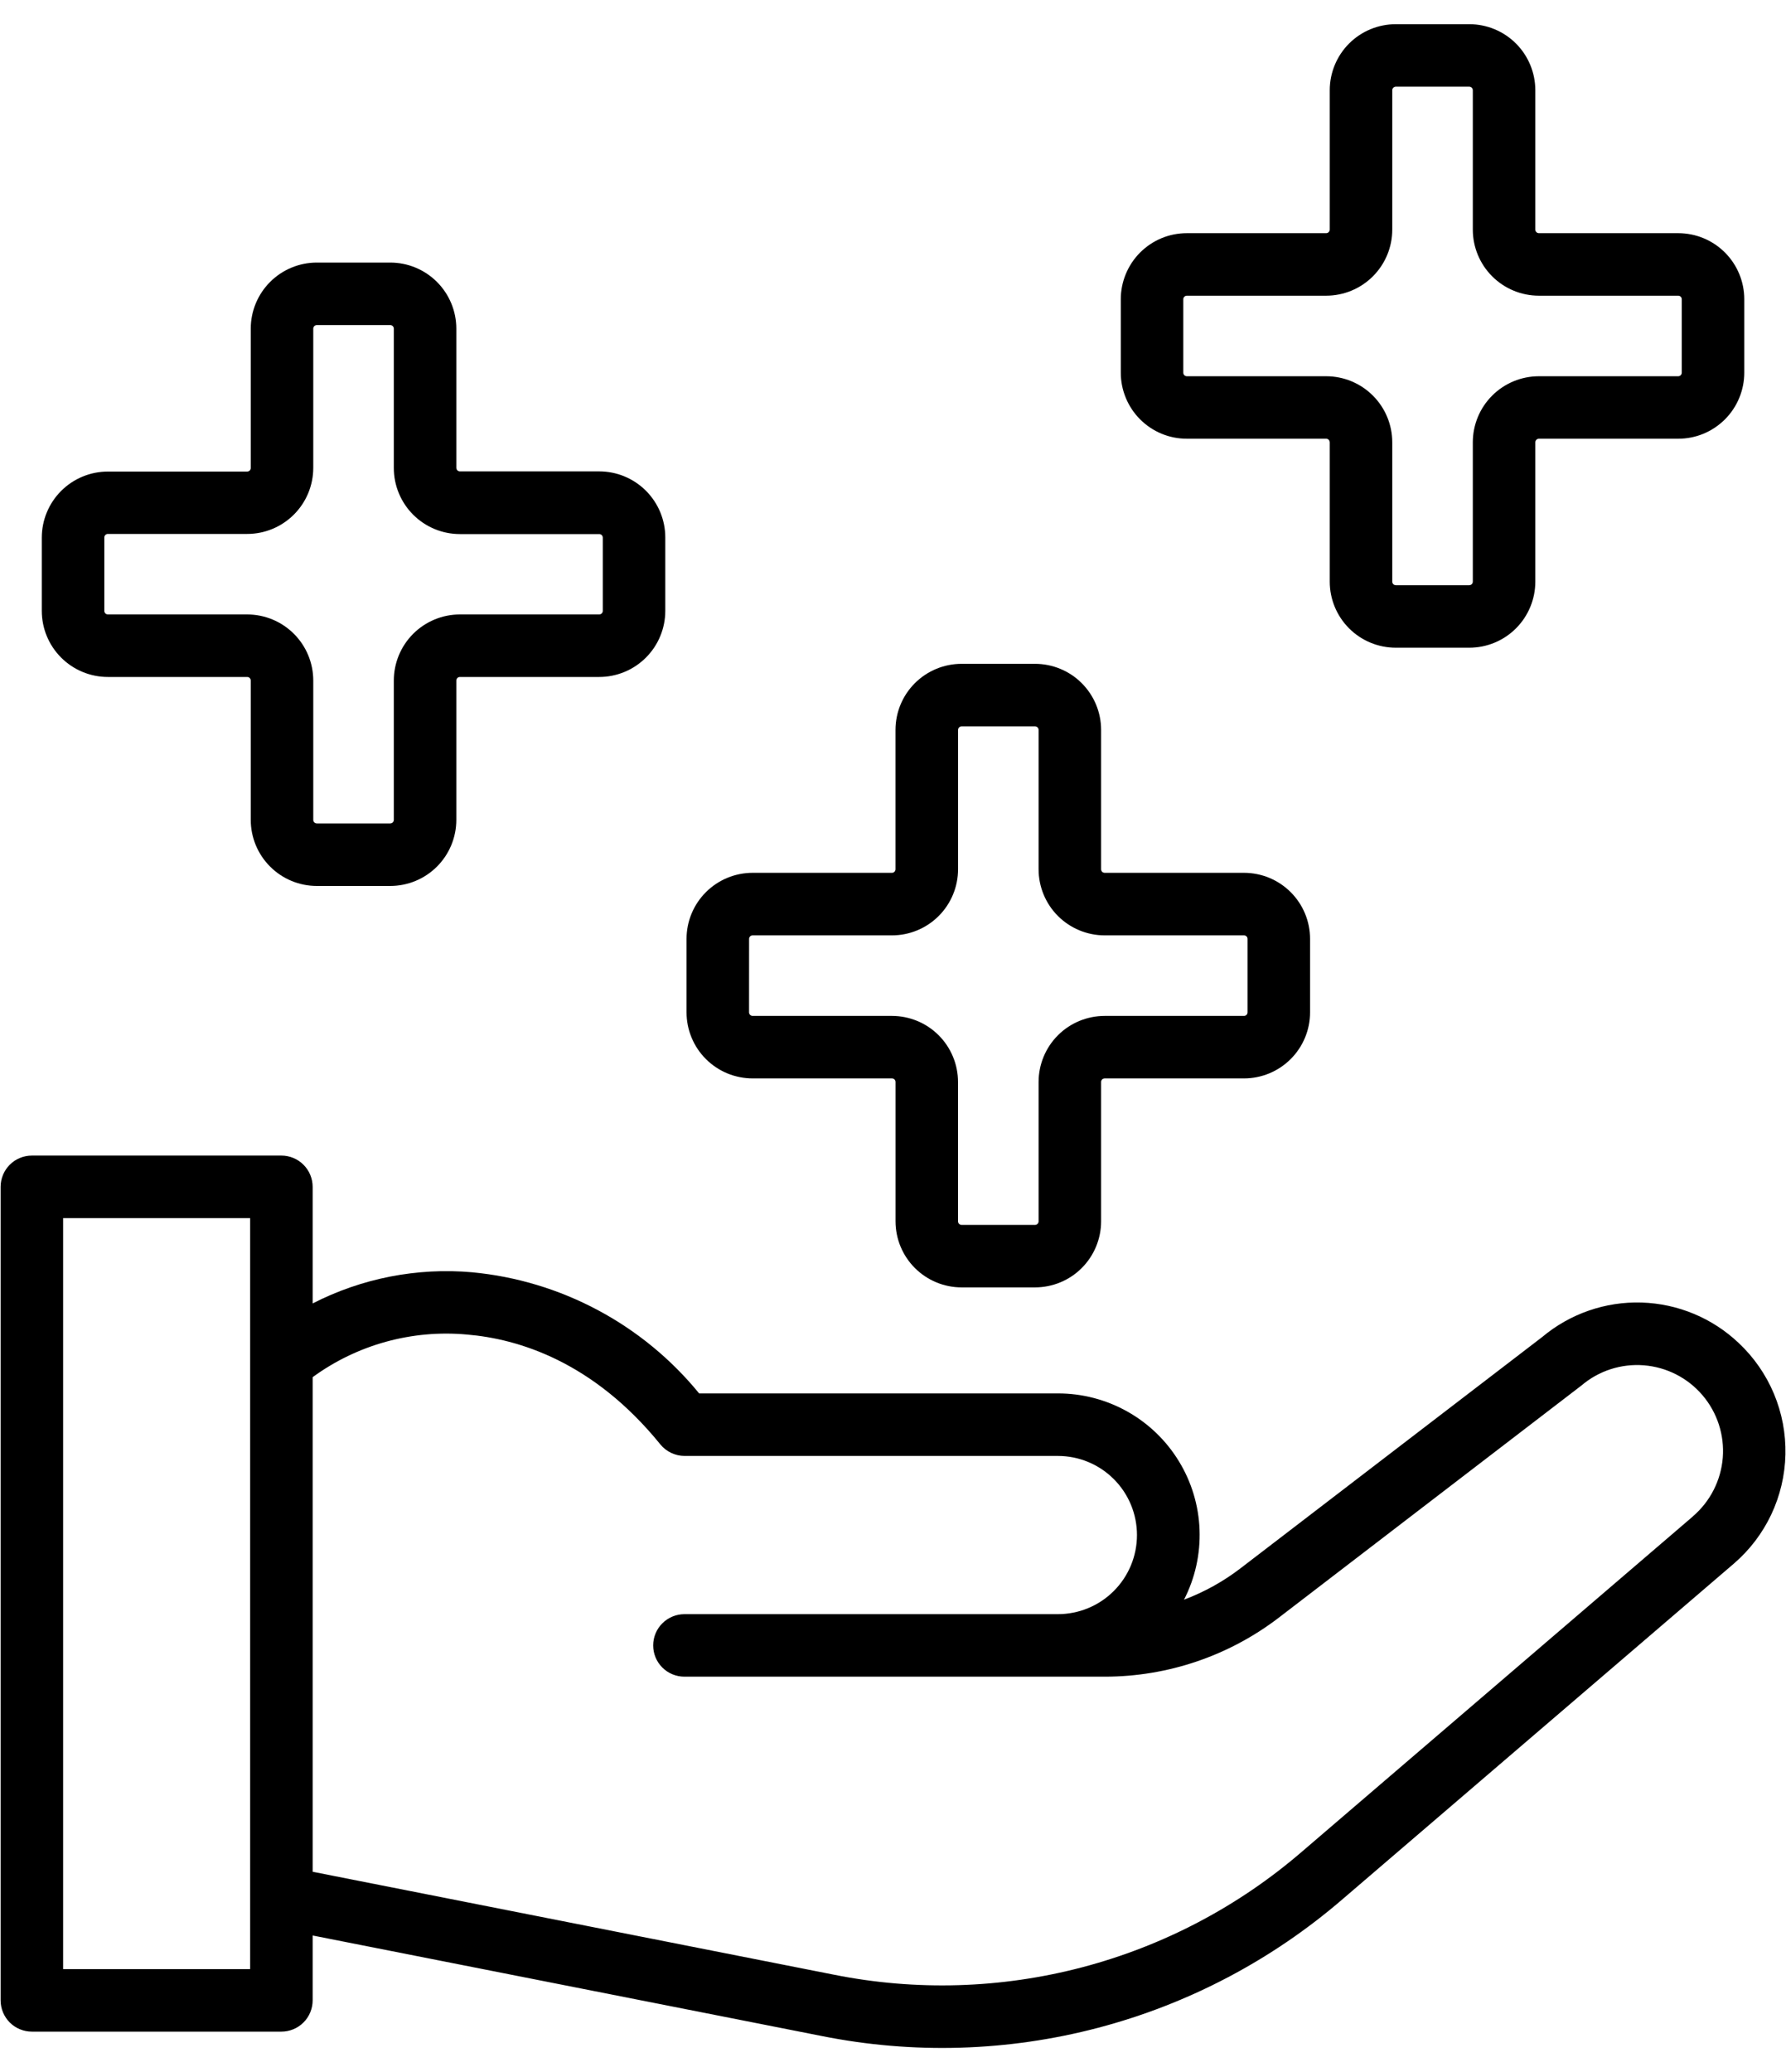
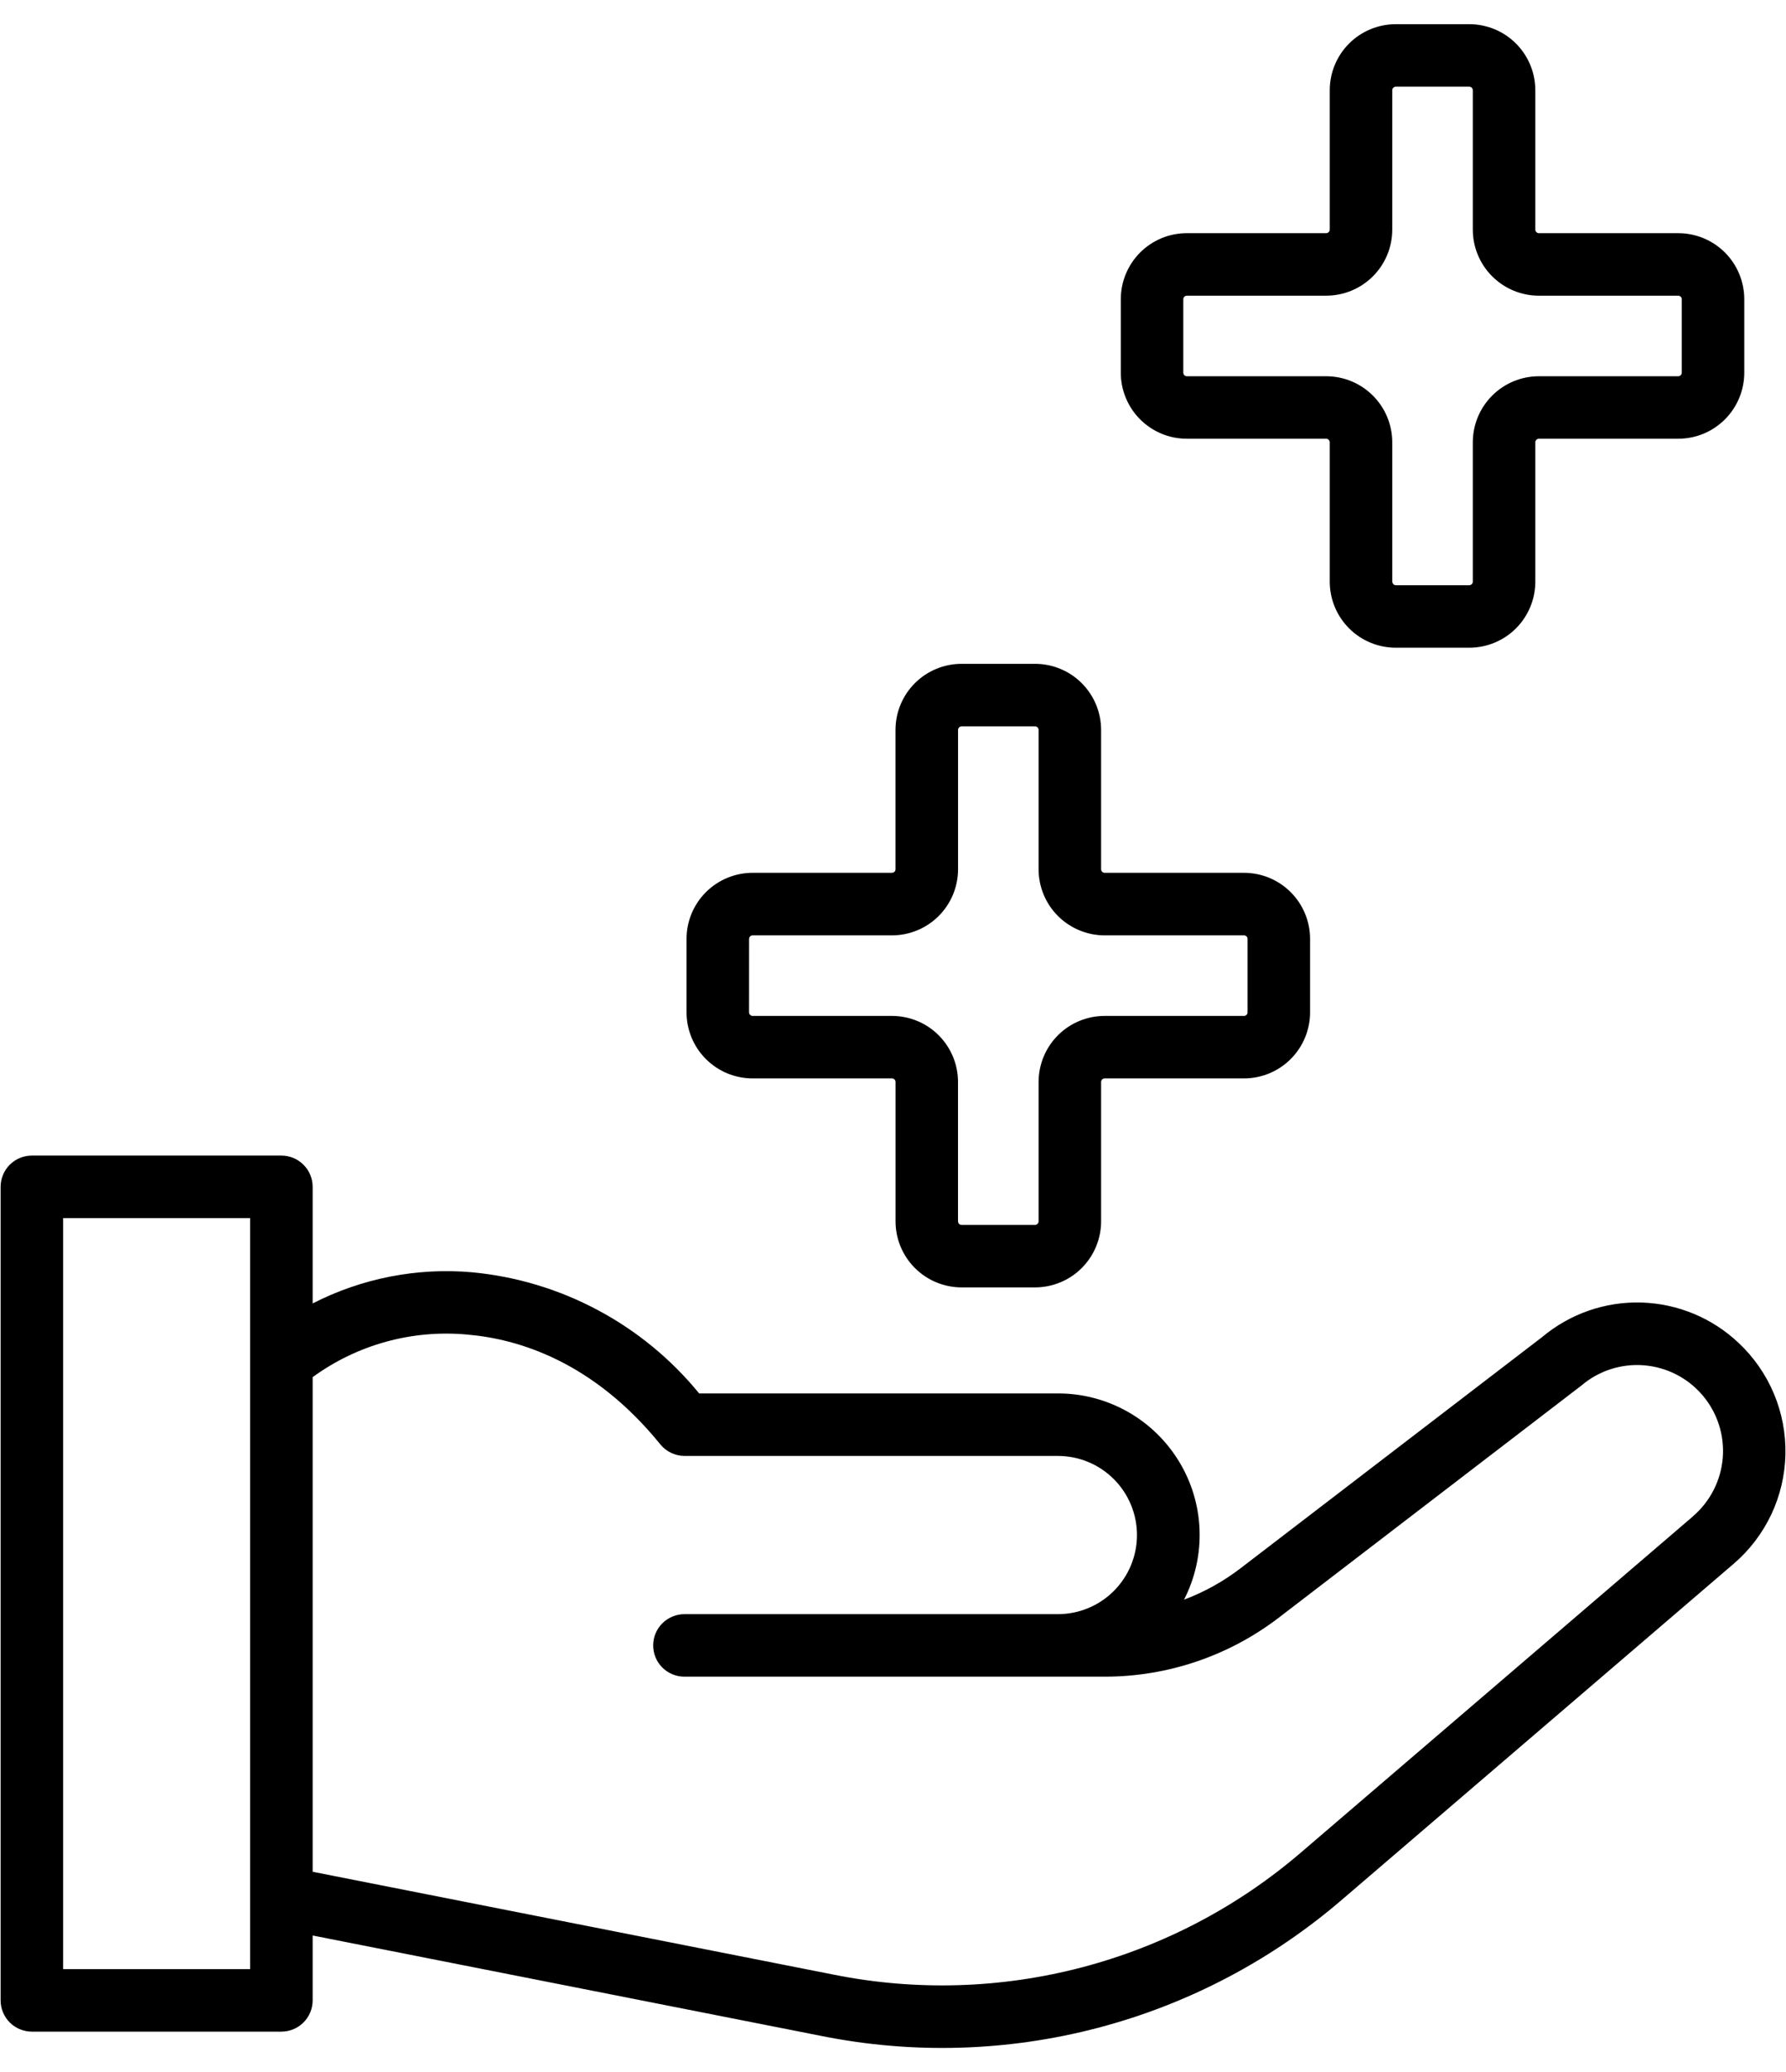
<svg xmlns="http://www.w3.org/2000/svg" width="50" height="58" viewBox="0 0 50 58" fill="none">
  <path d="M48.675 37.593C47.939 36.895 46.971 36.492 45.957 36.461C44.943 36.43 43.953 36.774 43.175 37.426L34.723 43.905C34.243 44.272 33.712 44.566 33.147 44.779C33.458 44.175 33.607 43.5 33.582 42.821C33.557 42.142 33.357 41.48 33.002 40.901C32.648 40.321 32.15 39.842 31.557 39.51C30.963 39.178 30.295 39.004 29.615 39.005H19.573C18.791 38.047 17.826 37.254 16.735 36.672C15.644 36.09 14.448 35.73 13.217 35.614C11.677 35.478 10.129 35.781 8.753 36.486V33.222C8.753 33.108 8.73 32.994 8.686 32.888C8.642 32.781 8.578 32.685 8.496 32.604C8.415 32.522 8.319 32.458 8.213 32.414C8.106 32.37 7.993 32.347 7.878 32.347H0.892C0.777 32.347 0.663 32.37 0.557 32.414C0.451 32.458 0.354 32.522 0.273 32.604C0.192 32.685 0.128 32.781 0.084 32.888C0.04 32.994 0.017 33.108 0.017 33.222V55.995C0.017 56.11 0.04 56.224 0.084 56.33C0.128 56.436 0.192 56.533 0.273 56.614C0.354 56.695 0.451 56.76 0.557 56.803C0.663 56.847 0.777 56.87 0.892 56.87H7.878C7.993 56.87 8.106 56.847 8.213 56.803C8.319 56.76 8.415 56.695 8.496 56.614C8.578 56.533 8.642 56.436 8.686 56.33C8.73 56.224 8.753 56.11 8.753 55.995V54.179L23.006 56.993C25.568 57.506 28.214 57.427 30.741 56.763C33.269 56.098 35.611 54.866 37.59 53.159L48.536 43.773C48.979 43.393 49.336 42.925 49.586 42.398C49.835 41.871 49.971 41.297 49.984 40.714C49.997 40.131 49.887 39.552 49.662 39.014C49.436 38.476 49.1 37.992 48.675 37.593ZM7.003 55.12H1.767V34.097H7.003V55.12ZM47.396 42.446L36.45 51.831C34.672 53.365 32.567 54.472 30.296 55.069C28.025 55.666 25.647 55.737 23.345 55.276L8.753 52.395V38.55C9.999 37.64 11.535 37.216 13.072 37.357C14.501 37.476 16.601 38.107 18.486 40.431C18.568 40.532 18.671 40.613 18.789 40.669C18.906 40.725 19.035 40.755 19.165 40.755H29.615C30.203 40.755 30.766 40.988 31.181 41.403C31.597 41.819 31.83 42.382 31.83 42.969C31.83 43.557 31.597 44.12 31.181 44.536C30.766 44.951 30.203 45.184 29.615 45.184C29.607 45.184 29.599 45.184 29.591 45.184H19.161C18.929 45.184 18.706 45.277 18.542 45.441C18.378 45.605 18.286 45.827 18.286 46.059C18.286 46.292 18.378 46.514 18.542 46.678C18.706 46.842 18.929 46.934 19.161 46.934H30.935C32.688 46.932 34.391 46.356 35.785 45.294L44.27 38.786C44.755 38.372 45.385 38.167 46.021 38.218C46.657 38.268 47.247 38.569 47.661 39.054C48.075 39.539 48.28 40.169 48.23 40.805C48.179 41.441 47.878 42.031 47.393 42.446L47.396 42.446Z" fill="black" />
  <path d="M21.071 30.187H24.971C24.998 30.187 25.023 30.198 25.042 30.216C25.061 30.235 25.071 30.261 25.071 30.287V34.187C25.071 34.678 25.266 35.148 25.613 35.495C25.96 35.842 26.431 36.037 26.921 36.037H28.976C29.219 36.037 29.46 35.989 29.684 35.896C29.909 35.803 30.113 35.667 30.284 35.495C30.456 35.323 30.592 35.119 30.685 34.895C30.778 34.67 30.826 34.43 30.826 34.187V30.287C30.826 30.261 30.837 30.235 30.855 30.216C30.874 30.198 30.9 30.187 30.926 30.187H34.826C35.317 30.187 35.787 29.992 36.134 29.645C36.481 29.298 36.676 28.828 36.676 28.337V26.282C36.676 25.791 36.481 25.321 36.134 24.974C35.787 24.627 35.317 24.432 34.826 24.432H30.926C30.9 24.432 30.874 24.422 30.855 24.403C30.837 24.384 30.826 24.358 30.826 24.332V20.432C30.826 20.189 30.778 19.948 30.685 19.724C30.592 19.5 30.456 19.296 30.284 19.124C30.113 18.952 29.909 18.816 29.684 18.723C29.46 18.63 29.219 18.582 28.976 18.582H26.92C26.43 18.582 25.959 18.777 25.612 19.124C25.265 19.471 25.07 19.941 25.07 20.432V24.332C25.07 24.358 25.06 24.384 25.041 24.403C25.022 24.422 24.997 24.432 24.97 24.432H21.07C20.58 24.432 20.109 24.627 19.762 24.974C19.415 25.321 19.22 25.791 19.22 26.282V28.337C19.22 28.58 19.268 28.821 19.361 29.045C19.454 29.27 19.59 29.474 19.762 29.645C19.934 29.817 20.138 29.954 20.363 30.047C20.587 30.139 20.828 30.187 21.071 30.187ZM20.971 26.282C20.971 26.256 20.982 26.23 21 26.212C21.019 26.193 21.045 26.183 21.071 26.183H24.971C25.462 26.183 25.932 25.988 26.279 25.641C26.626 25.294 26.821 24.823 26.821 24.332V20.433C26.821 20.406 26.832 20.381 26.851 20.362C26.869 20.343 26.895 20.332 26.921 20.332H28.976C29.003 20.332 29.028 20.343 29.047 20.362C29.066 20.381 29.076 20.406 29.076 20.433V24.332C29.076 24.823 29.271 25.294 29.618 25.641C29.965 25.988 30.436 26.183 30.926 26.183H34.826C34.853 26.183 34.878 26.193 34.897 26.212C34.916 26.23 34.926 26.256 34.926 26.282V28.337C34.926 28.364 34.916 28.39 34.897 28.408C34.878 28.427 34.853 28.438 34.826 28.438H30.926C30.436 28.438 29.965 28.632 29.618 28.979C29.271 29.326 29.076 29.797 29.076 30.288V34.188C29.076 34.214 29.066 34.239 29.047 34.258C29.028 34.277 29.003 34.288 28.976 34.288H26.92C26.894 34.288 26.868 34.277 26.849 34.258C26.831 34.239 26.82 34.214 26.82 34.188V30.288C26.82 29.797 26.625 29.326 26.278 28.979C25.931 28.632 25.461 28.438 24.97 28.438H21.07C21.044 28.438 21.018 28.427 21 28.408C20.981 28.39 20.97 28.364 20.97 28.337L20.971 26.282Z" fill="black" />
-   <path d="M3.02 18.95H6.92C6.946 18.95 6.972 18.96 6.991 18.979C7.009 18.998 7.02 19.023 7.02 19.05V22.95C7.02 23.441 7.215 23.911 7.562 24.258C7.909 24.605 8.379 24.8 8.87 24.8H10.925C11.168 24.8 11.408 24.752 11.633 24.659C11.857 24.566 12.061 24.43 12.233 24.258C12.405 24.086 12.541 23.882 12.634 23.658C12.727 23.433 12.775 23.193 12.775 22.95V19.05C12.775 19.023 12.786 18.998 12.804 18.979C12.823 18.96 12.848 18.95 12.875 18.95H16.775C17.018 18.95 17.258 18.902 17.483 18.809C17.707 18.716 17.911 18.58 18.083 18.408C18.255 18.236 18.391 18.032 18.484 17.808C18.577 17.584 18.625 17.343 18.625 17.1V15.045C18.625 14.554 18.43 14.084 18.083 13.737C17.736 13.39 17.266 13.195 16.775 13.195H12.875C12.848 13.195 12.823 13.184 12.804 13.166C12.786 13.147 12.775 13.121 12.775 13.095V9.2C12.775 8.957 12.727 8.716 12.634 8.492C12.541 8.268 12.405 8.064 12.233 7.892C12.061 7.72 11.857 7.584 11.633 7.491C11.408 7.398 11.168 7.35 10.925 7.35H8.87C8.379 7.35 7.909 7.545 7.562 7.892C7.215 8.239 7.02 8.709 7.02 9.2V13.1C7.02 13.113 7.017 13.126 7.012 13.138C7.007 13.15 7 13.161 6.991 13.171C6.981 13.18 6.97 13.187 6.958 13.192C6.946 13.197 6.933 13.2 6.92 13.2H3.02C2.777 13.2 2.536 13.248 2.312 13.341C2.087 13.434 1.884 13.57 1.712 13.742C1.54 13.914 1.404 14.118 1.311 14.342C1.218 14.566 1.17 14.807 1.17 15.05V17.1C1.17 17.591 1.365 18.061 1.712 18.408C2.059 18.755 2.529 18.95 3.02 18.95ZM2.92 15.046C2.92 15.02 2.93 14.994 2.949 14.975C2.968 14.957 2.993 14.946 3.02 14.946H6.92C7.411 14.946 7.881 14.751 8.228 14.404C8.575 14.057 8.77 13.587 8.77 13.096V9.2C8.77 9.173 8.78 9.148 8.799 9.129C8.818 9.111 8.843 9.1 8.87 9.1H10.925C10.951 9.1 10.977 9.111 10.996 9.129C11.014 9.148 11.025 9.173 11.025 9.2V13.1C11.025 13.343 11.073 13.584 11.166 13.808C11.259 14.032 11.395 14.236 11.567 14.408C11.739 14.58 11.943 14.716 12.167 14.809C12.391 14.902 12.632 14.95 12.875 14.95H16.775C16.801 14.95 16.827 14.96 16.846 14.979C16.864 14.998 16.875 15.024 16.875 15.05V17.1C16.875 17.127 16.864 17.152 16.846 17.171C16.827 17.189 16.801 17.2 16.775 17.2H12.875C12.632 17.2 12.391 17.248 12.167 17.341C11.943 17.434 11.739 17.57 11.567 17.742C11.395 17.914 11.259 18.118 11.166 18.342C11.073 18.567 11.025 18.807 11.025 19.05V22.95C11.025 22.977 11.014 23.002 10.996 23.021C10.977 23.04 10.951 23.05 10.925 23.05H8.87C8.843 23.05 8.818 23.04 8.799 23.021C8.78 23.002 8.77 22.977 8.77 22.95V19.05C8.77 18.559 8.575 18.089 8.228 17.742C7.881 17.395 7.411 17.2 6.92 17.2H3.02C3.007 17.2 2.994 17.197 2.982 17.192C2.97 17.187 2.958 17.18 2.949 17.171C2.94 17.161 2.933 17.15 2.928 17.138C2.923 17.126 2.92 17.113 2.92 17.1V15.046Z" fill="black" />
-   <path d="M33.227 12.281H37.127C37.154 12.281 37.179 12.292 37.198 12.311C37.216 12.33 37.227 12.355 37.227 12.382V16.282C37.227 16.772 37.422 17.243 37.769 17.59C38.116 17.937 38.586 18.131 39.077 18.131H41.132C41.623 18.131 42.093 17.937 42.44 17.59C42.787 17.243 42.982 16.772 42.982 16.282V12.382C42.982 12.355 42.992 12.33 43.011 12.311C43.03 12.292 43.055 12.281 43.082 12.281H46.982C47.225 12.281 47.465 12.234 47.69 12.141C47.914 12.048 48.118 11.911 48.29 11.74C48.462 11.568 48.598 11.364 48.691 11.139C48.784 10.915 48.832 10.675 48.832 10.431V8.377C48.832 7.886 48.637 7.415 48.29 7.068C47.943 6.721 47.473 6.527 46.982 6.527H43.082C43.055 6.527 43.03 6.516 43.011 6.497C42.992 6.478 42.982 6.453 42.982 6.427V2.527C42.982 2.036 42.787 1.565 42.44 1.218C42.093 0.871 41.623 0.677 41.132 0.677H39.077C38.586 0.677 38.116 0.871 37.769 1.218C37.422 1.565 37.227 2.036 37.227 2.527V6.427C37.227 6.453 37.216 6.478 37.198 6.497C37.179 6.516 37.154 6.527 37.127 6.527H33.227C32.984 6.527 32.743 6.574 32.519 6.667C32.294 6.76 32.091 6.897 31.919 7.068C31.747 7.24 31.611 7.444 31.518 7.669C31.425 7.893 31.377 8.134 31.377 8.377V10.431C31.377 10.675 31.425 10.915 31.518 11.139C31.611 11.364 31.747 11.568 31.919 11.74C32.091 11.911 32.294 12.048 32.519 12.141C32.743 12.234 32.984 12.281 33.227 12.281ZM33.127 8.377C33.127 8.35 33.138 8.325 33.156 8.306C33.175 8.288 33.2 8.277 33.227 8.277H37.127C37.618 8.277 38.088 8.082 38.435 7.735C38.782 7.388 38.977 6.918 38.977 6.427V2.527C38.977 2.5 38.987 2.475 39.006 2.456C39.025 2.438 39.05 2.427 39.077 2.427H41.132C41.158 2.427 41.184 2.438 41.203 2.456C41.221 2.475 41.232 2.5 41.232 2.527V6.427C41.232 6.918 41.427 7.388 41.774 7.735C42.121 8.082 42.591 8.277 43.082 8.277H46.982C47.008 8.277 47.034 8.288 47.053 8.306C47.071 8.325 47.082 8.35 47.082 8.377V10.432C47.082 10.459 47.071 10.484 47.053 10.503C47.034 10.521 47.008 10.532 46.982 10.532H43.082C42.591 10.532 42.121 10.727 41.774 11.074C41.427 11.421 41.232 11.891 41.232 12.382V16.282C41.232 16.295 41.229 16.308 41.224 16.32C41.219 16.332 41.212 16.343 41.203 16.353C41.193 16.362 41.182 16.369 41.17 16.374C41.158 16.379 41.145 16.382 41.132 16.382H39.077C39.064 16.382 39.051 16.379 39.039 16.374C39.027 16.369 39.016 16.362 39.006 16.353C38.997 16.343 38.99 16.332 38.985 16.32C38.98 16.308 38.977 16.295 38.977 16.282V12.382C38.977 11.891 38.782 11.421 38.435 11.074C38.088 10.727 37.618 10.532 37.127 10.532H33.227C33.2 10.532 33.175 10.521 33.156 10.503C33.138 10.484 33.127 10.459 33.127 10.432V8.377Z" fill="black" />
+   <path d="M33.227 12.281H37.127C37.154 12.281 37.179 12.292 37.198 12.311C37.216 12.33 37.227 12.355 37.227 12.382V16.282C37.227 16.772 37.422 17.243 37.769 17.59C38.116 17.937 38.586 18.131 39.077 18.131H41.132C41.623 18.131 42.093 17.937 42.44 17.59C42.787 17.243 42.982 16.772 42.982 16.282V12.382C42.982 12.355 42.992 12.33 43.011 12.311C43.03 12.292 43.055 12.281 43.082 12.281H46.982C47.225 12.281 47.465 12.234 47.69 12.141C47.914 12.048 48.118 11.911 48.29 11.74C48.462 11.568 48.598 11.364 48.691 11.139C48.784 10.915 48.832 10.675 48.832 10.431V8.377C48.832 7.886 48.637 7.415 48.29 7.068C47.943 6.721 47.473 6.527 46.982 6.527H43.082C43.055 6.527 43.03 6.516 43.011 6.497C42.992 6.478 42.982 6.453 42.982 6.427V2.527C42.982 2.036 42.787 1.565 42.44 1.218C42.093 0.871 41.623 0.677 41.132 0.677H39.077C38.586 0.677 38.116 0.871 37.769 1.218C37.422 1.565 37.227 2.036 37.227 2.527V6.427C37.227 6.453 37.216 6.478 37.198 6.497C37.179 6.516 37.154 6.527 37.127 6.527H33.227C32.984 6.527 32.743 6.574 32.519 6.667C32.294 6.76 32.091 6.897 31.919 7.068C31.747 7.24 31.611 7.444 31.518 7.669C31.425 7.893 31.377 8.134 31.377 8.377V10.431C31.377 10.675 31.425 10.915 31.518 11.139C31.611 11.364 31.747 11.568 31.919 11.74C32.091 11.911 32.294 12.048 32.519 12.141C32.743 12.234 32.984 12.281 33.227 12.281ZM33.127 8.377C33.127 8.35 33.138 8.325 33.156 8.306C33.175 8.288 33.2 8.277 33.227 8.277H37.127C37.618 8.277 38.088 8.082 38.435 7.735C38.782 7.388 38.977 6.918 38.977 6.427V2.527C38.977 2.5 38.987 2.475 39.006 2.456C39.025 2.438 39.05 2.427 39.077 2.427H41.132C41.158 2.427 41.184 2.438 41.203 2.456C41.221 2.475 41.232 2.5 41.232 2.527V6.427C41.232 6.918 41.427 7.388 41.774 7.735C42.121 8.082 42.591 8.277 43.082 8.277H46.982C47.008 8.277 47.034 8.288 47.053 8.306C47.071 8.325 47.082 8.35 47.082 8.377V10.432C47.082 10.459 47.071 10.484 47.053 10.503C47.034 10.521 47.008 10.532 46.982 10.532H43.082C42.591 10.532 42.121 10.727 41.774 11.074C41.427 11.421 41.232 11.891 41.232 12.382V16.282C41.232 16.295 41.229 16.308 41.224 16.32C41.219 16.332 41.212 16.343 41.203 16.353C41.193 16.362 41.182 16.369 41.17 16.374C41.158 16.379 41.145 16.382 41.132 16.382H39.077C39.064 16.382 39.051 16.379 39.039 16.374C39.027 16.369 39.016 16.362 39.006 16.353C38.98 16.308 38.977 16.295 38.977 16.282V12.382C38.977 11.891 38.782 11.421 38.435 11.074C38.088 10.727 37.618 10.532 37.127 10.532H33.227C33.2 10.532 33.175 10.521 33.156 10.503C33.138 10.484 33.127 10.459 33.127 10.432V8.377Z" fill="black" />
</svg>